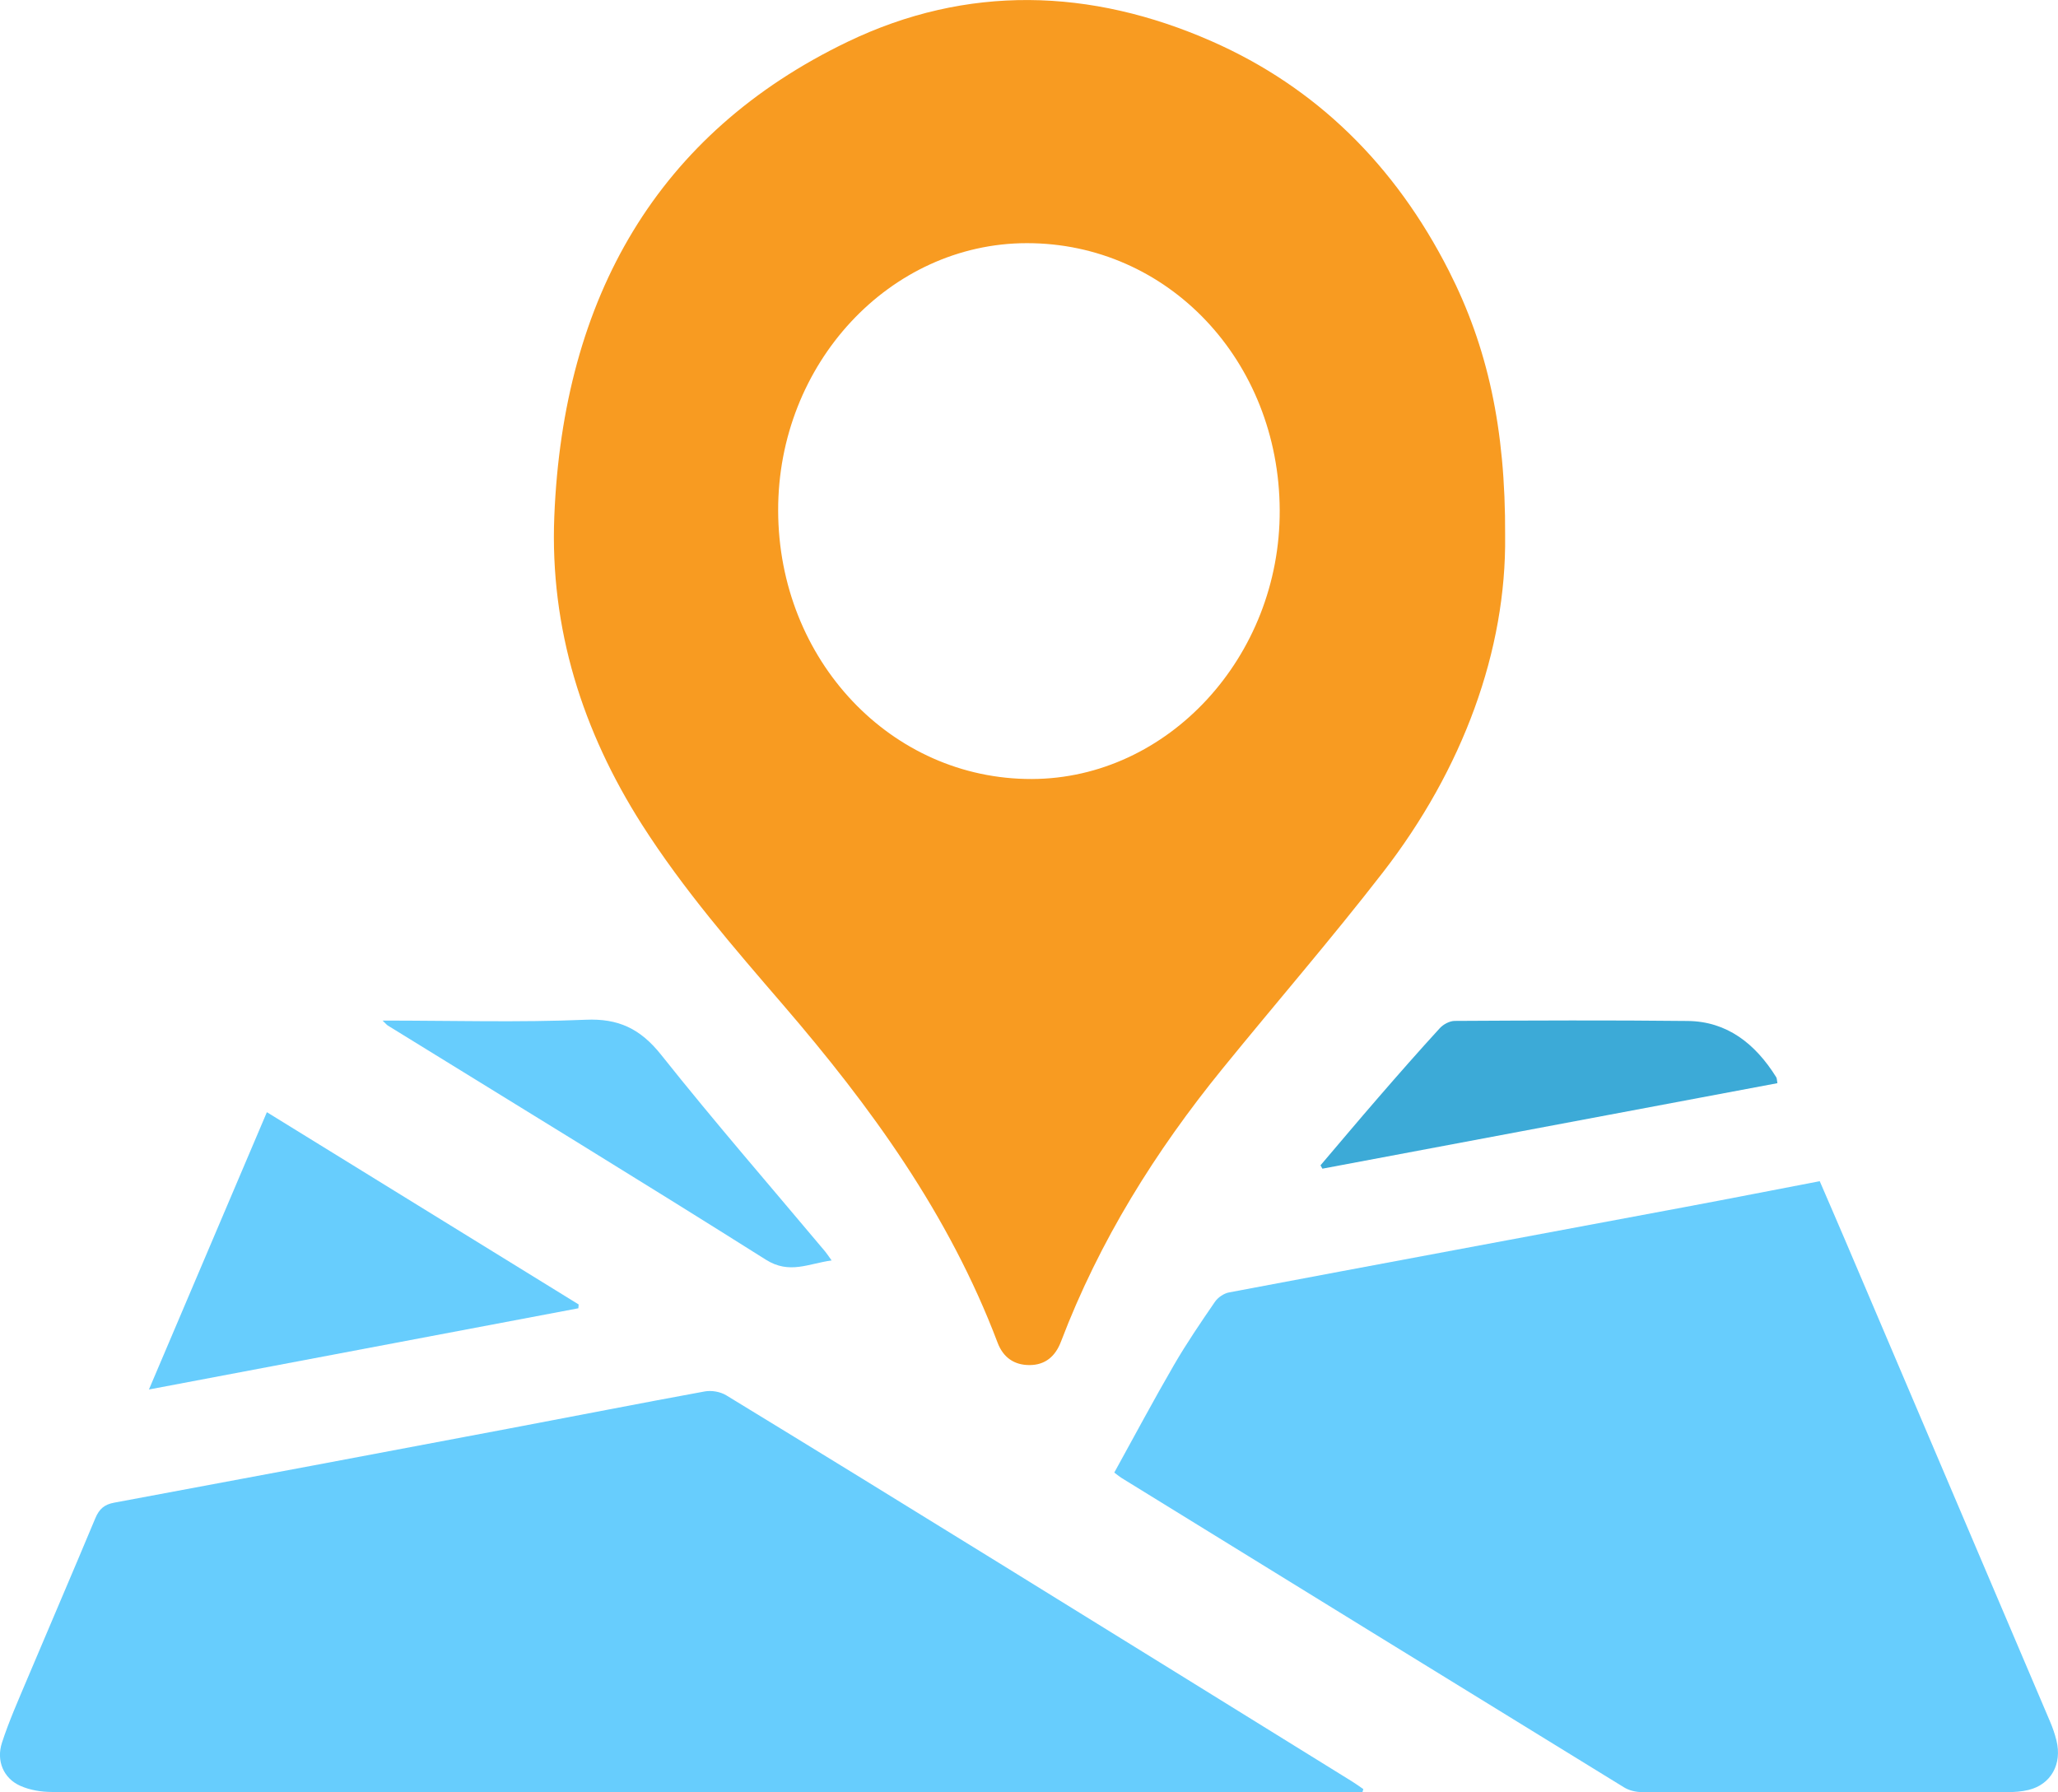
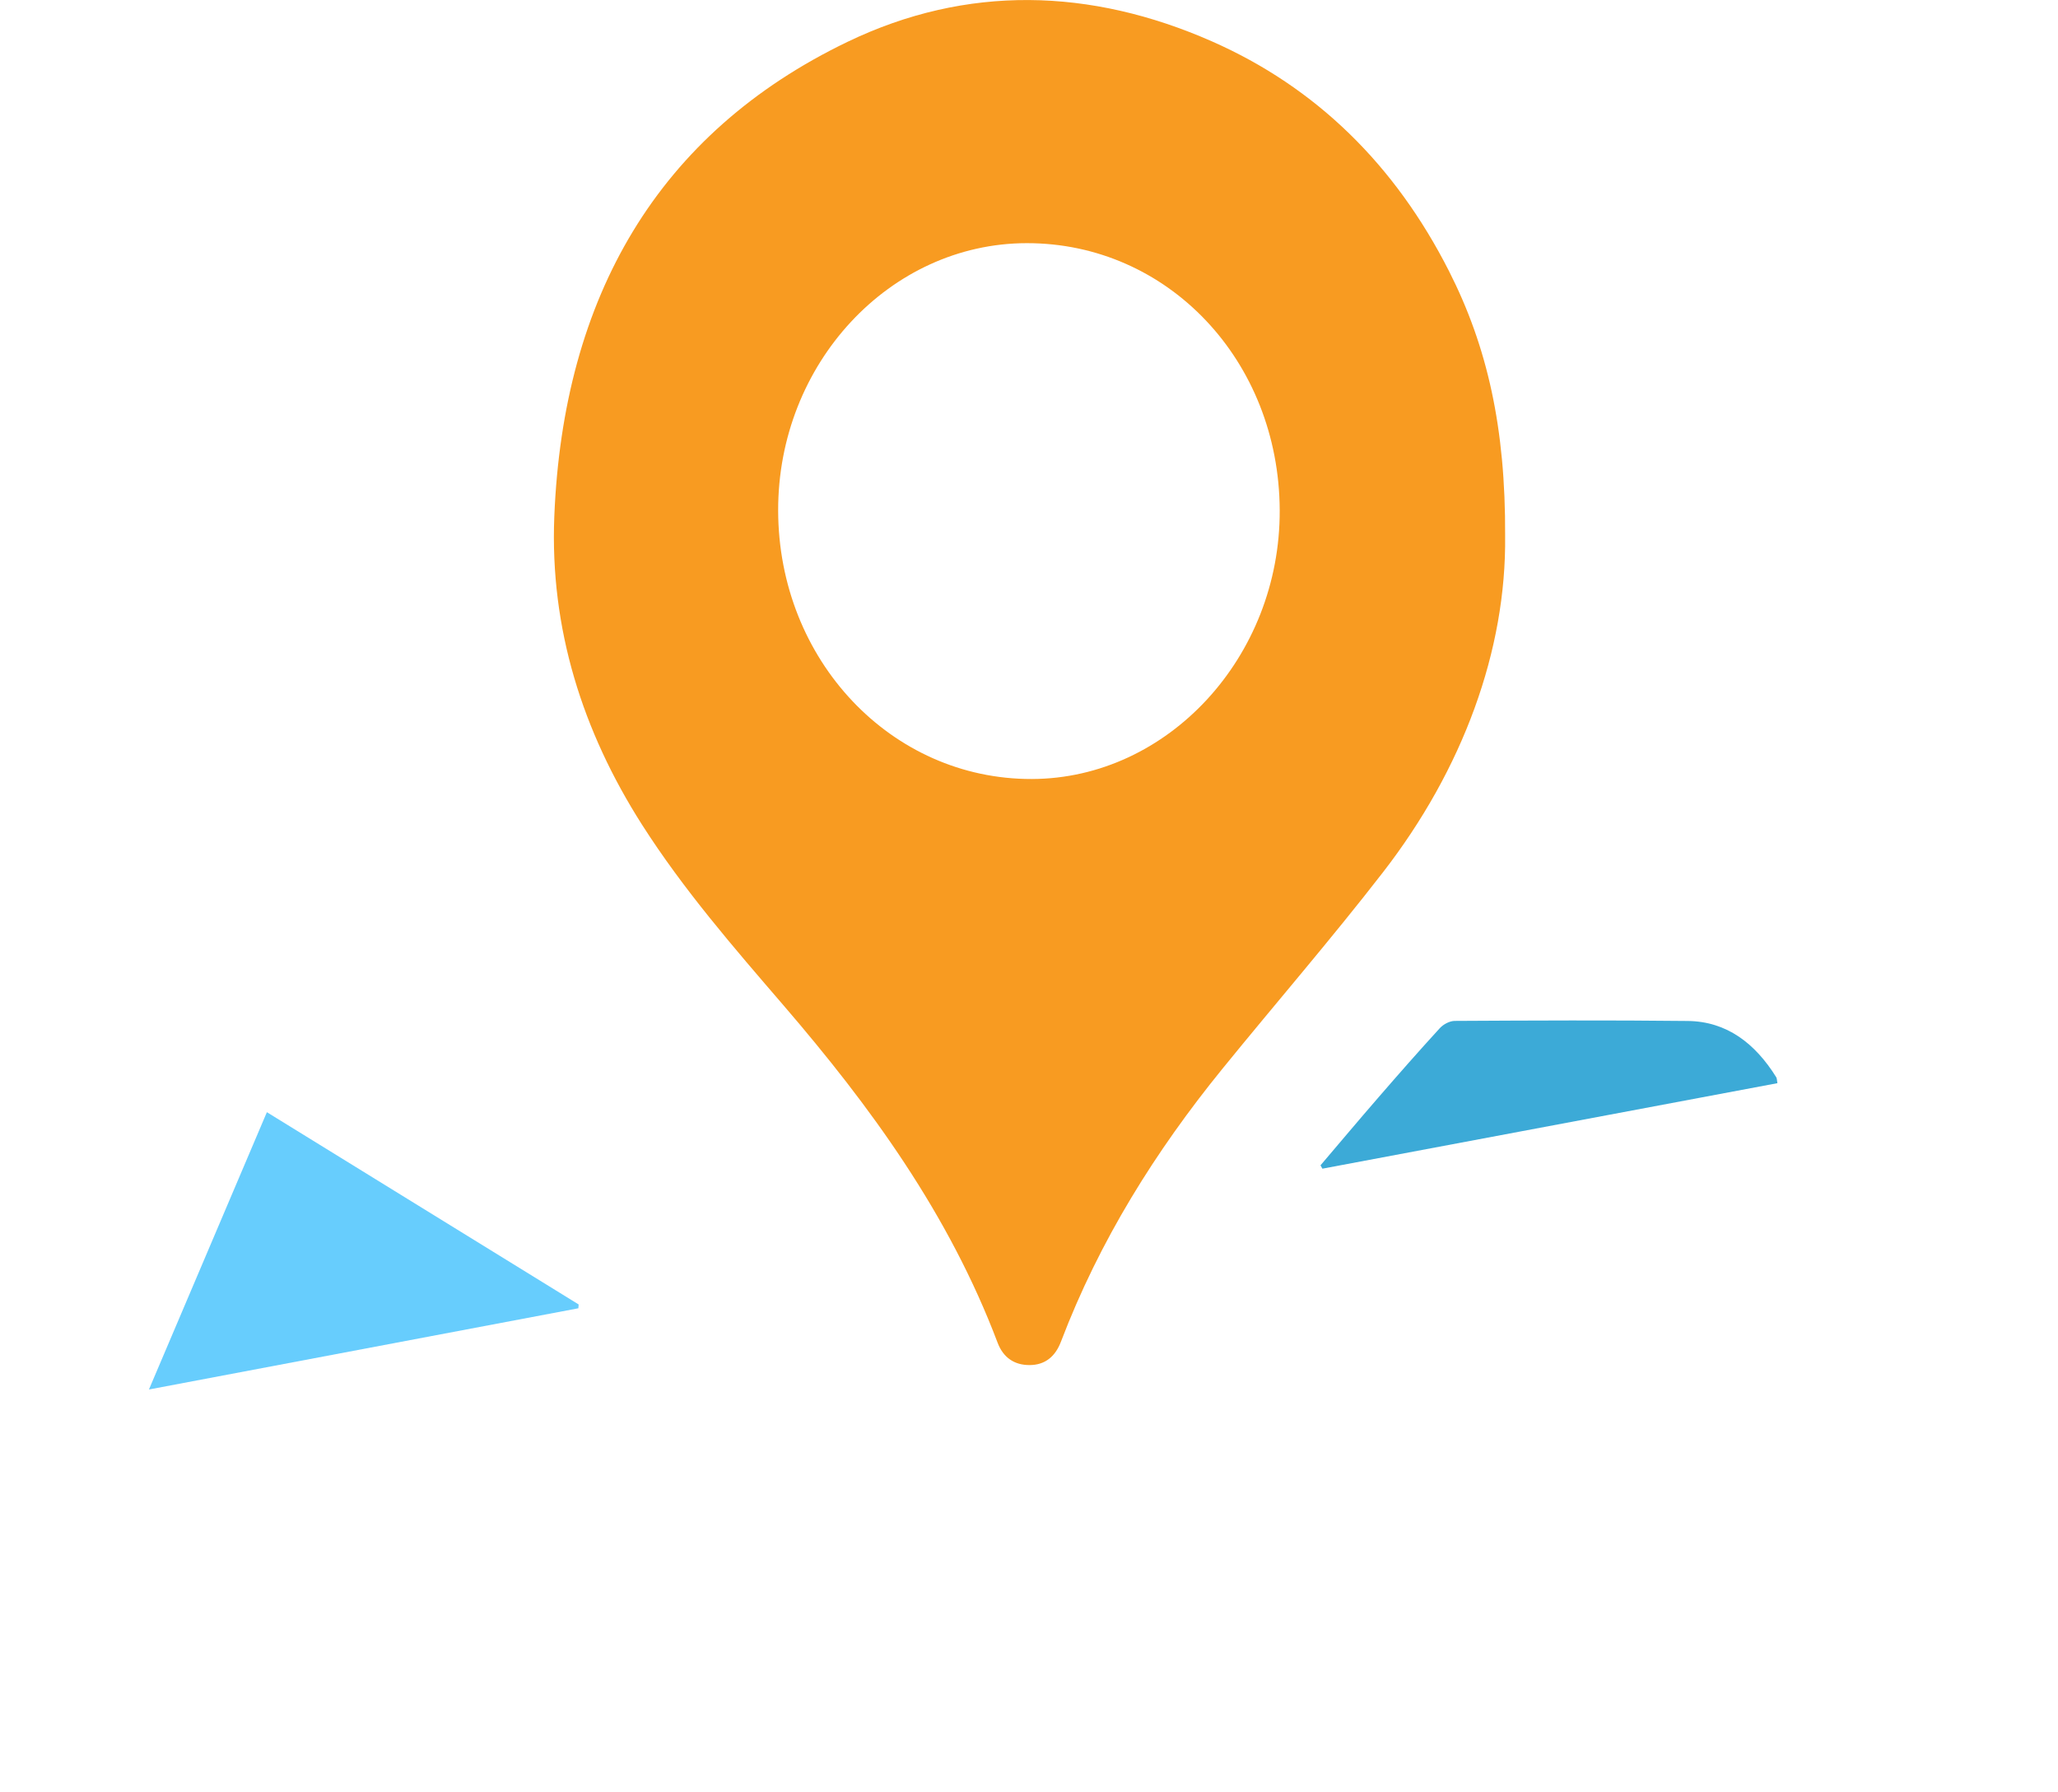
<svg xmlns="http://www.w3.org/2000/svg" width="62" height="54" viewBox="0 0 62 54" fill="none">
  <path d="M45.344 16.144C45.384 19.583 44.078 23.168 41.658 26.288C40.098 28.302 38.433 30.224 36.828 32.199C34.816 34.674 33.125 37.37 31.963 40.421C31.794 40.866 31.489 41.125 31.02 41.127C30.557 41.13 30.223 40.9 30.054 40.453C28.584 36.568 26.222 33.332 23.598 30.282C22.099 28.54 20.59 26.804 19.337 24.839C17.554 22.038 16.563 18.942 16.699 15.563C16.965 8.946 19.82 4.009 25.534 1.26C29.129 -0.47 32.856 -0.361 36.503 1.243C39.653 2.629 42.03 4.971 43.653 8.167C44.809 10.445 45.36 12.895 45.344 16.144ZM23.443 15.381C23.451 19.887 26.849 23.483 31.086 23.47C35.187 23.458 38.572 19.787 38.553 15.371C38.534 10.861 35.182 7.322 30.933 7.326C26.807 7.33 23.434 10.957 23.443 15.381Z" fill="#F89B21" />
-   <path d="M33.569 44.366C34.169 43.28 34.748 42.192 35.366 41.127C35.747 40.47 36.175 39.843 36.603 39.219C36.696 39.085 36.873 38.967 37.027 38.938C41.599 38.075 46.172 37.225 50.745 36.369C52.09 36.118 53.432 35.853 54.822 35.587C55.074 36.172 55.331 36.762 55.583 37.354C57.643 42.189 59.701 47.024 61.758 51.861C61.837 52.046 61.905 52.24 61.953 52.436C62.131 53.149 61.787 53.764 61.111 53.928C60.9 53.979 60.677 53.994 60.46 53.994C56.794 53.998 53.128 54 49.462 53.992C49.281 53.992 49.078 53.944 48.923 53.848C43.876 50.748 38.835 47.639 33.793 44.531C33.735 44.496 33.682 44.451 33.569 44.366Z" fill="#67CDFD" />
-   <path d="M41.044 54C39.98 54 38.917 54 37.853 54C25.757 53.999 13.662 53.999 1.566 53.989C1.246 53.989 0.905 53.934 0.612 53.804C0.109 53.581 -0.12 53.053 0.06 52.502C0.27 51.856 0.547 51.235 0.81 50.61C1.495 48.986 2.193 47.368 2.872 45.741C2.99 45.459 3.149 45.326 3.438 45.273C7.395 44.538 11.35 43.793 15.304 43.045C17.281 42.672 19.255 42.283 21.233 41.921C21.439 41.884 21.7 41.929 21.881 42.039C24.623 43.711 27.358 45.397 30.092 47.086C33.641 49.278 37.188 51.476 40.735 53.673C40.85 53.744 40.96 53.825 41.072 53.902C41.063 53.934 41.054 53.968 41.044 54Z" fill="#67CDFD" />
-   <path d="M17.424 39.416C13.143 40.226 8.863 41.036 4.487 41.863C5.689 39.039 6.852 36.303 8.04 33.508C11.198 35.456 14.315 37.379 17.433 39.301C17.43 39.34 17.427 39.379 17.424 39.416Z" fill="#67CDFD" />
-   <path d="M11.525 30.748C13.628 30.748 15.64 30.808 17.648 30.723C18.625 30.681 19.287 30.986 19.92 31.782C21.522 33.797 23.208 35.737 24.859 37.706C24.913 37.77 24.958 37.843 25.054 37.975C24.358 38.068 23.784 38.401 23.074 37.953C19.296 35.57 15.485 33.245 11.686 30.899C11.654 30.88 11.629 30.847 11.525 30.748Z" fill="#67CDFD" />
+   <path d="M17.424 39.416C13.143 40.226 8.863 41.036 4.487 41.863C5.689 39.039 6.852 36.303 8.04 33.508C11.198 35.456 14.315 37.379 17.433 39.301C17.43 39.34 17.427 39.379 17.424 39.416" fill="#67CDFD" />
  <path d="M39.782 35.109C40.359 34.431 40.931 33.75 41.514 33.078C42.127 32.37 42.745 31.666 43.376 30.977C43.485 30.858 43.674 30.759 43.826 30.758C46.166 30.745 48.505 30.734 50.846 30.76C52.022 30.773 52.878 31.436 53.513 32.457C53.533 32.49 53.529 32.539 53.547 32.634C48.973 33.494 44.406 34.352 39.839 35.21C39.82 35.177 39.801 35.143 39.782 35.109Z" fill="#3CAAD7" />
</svg>